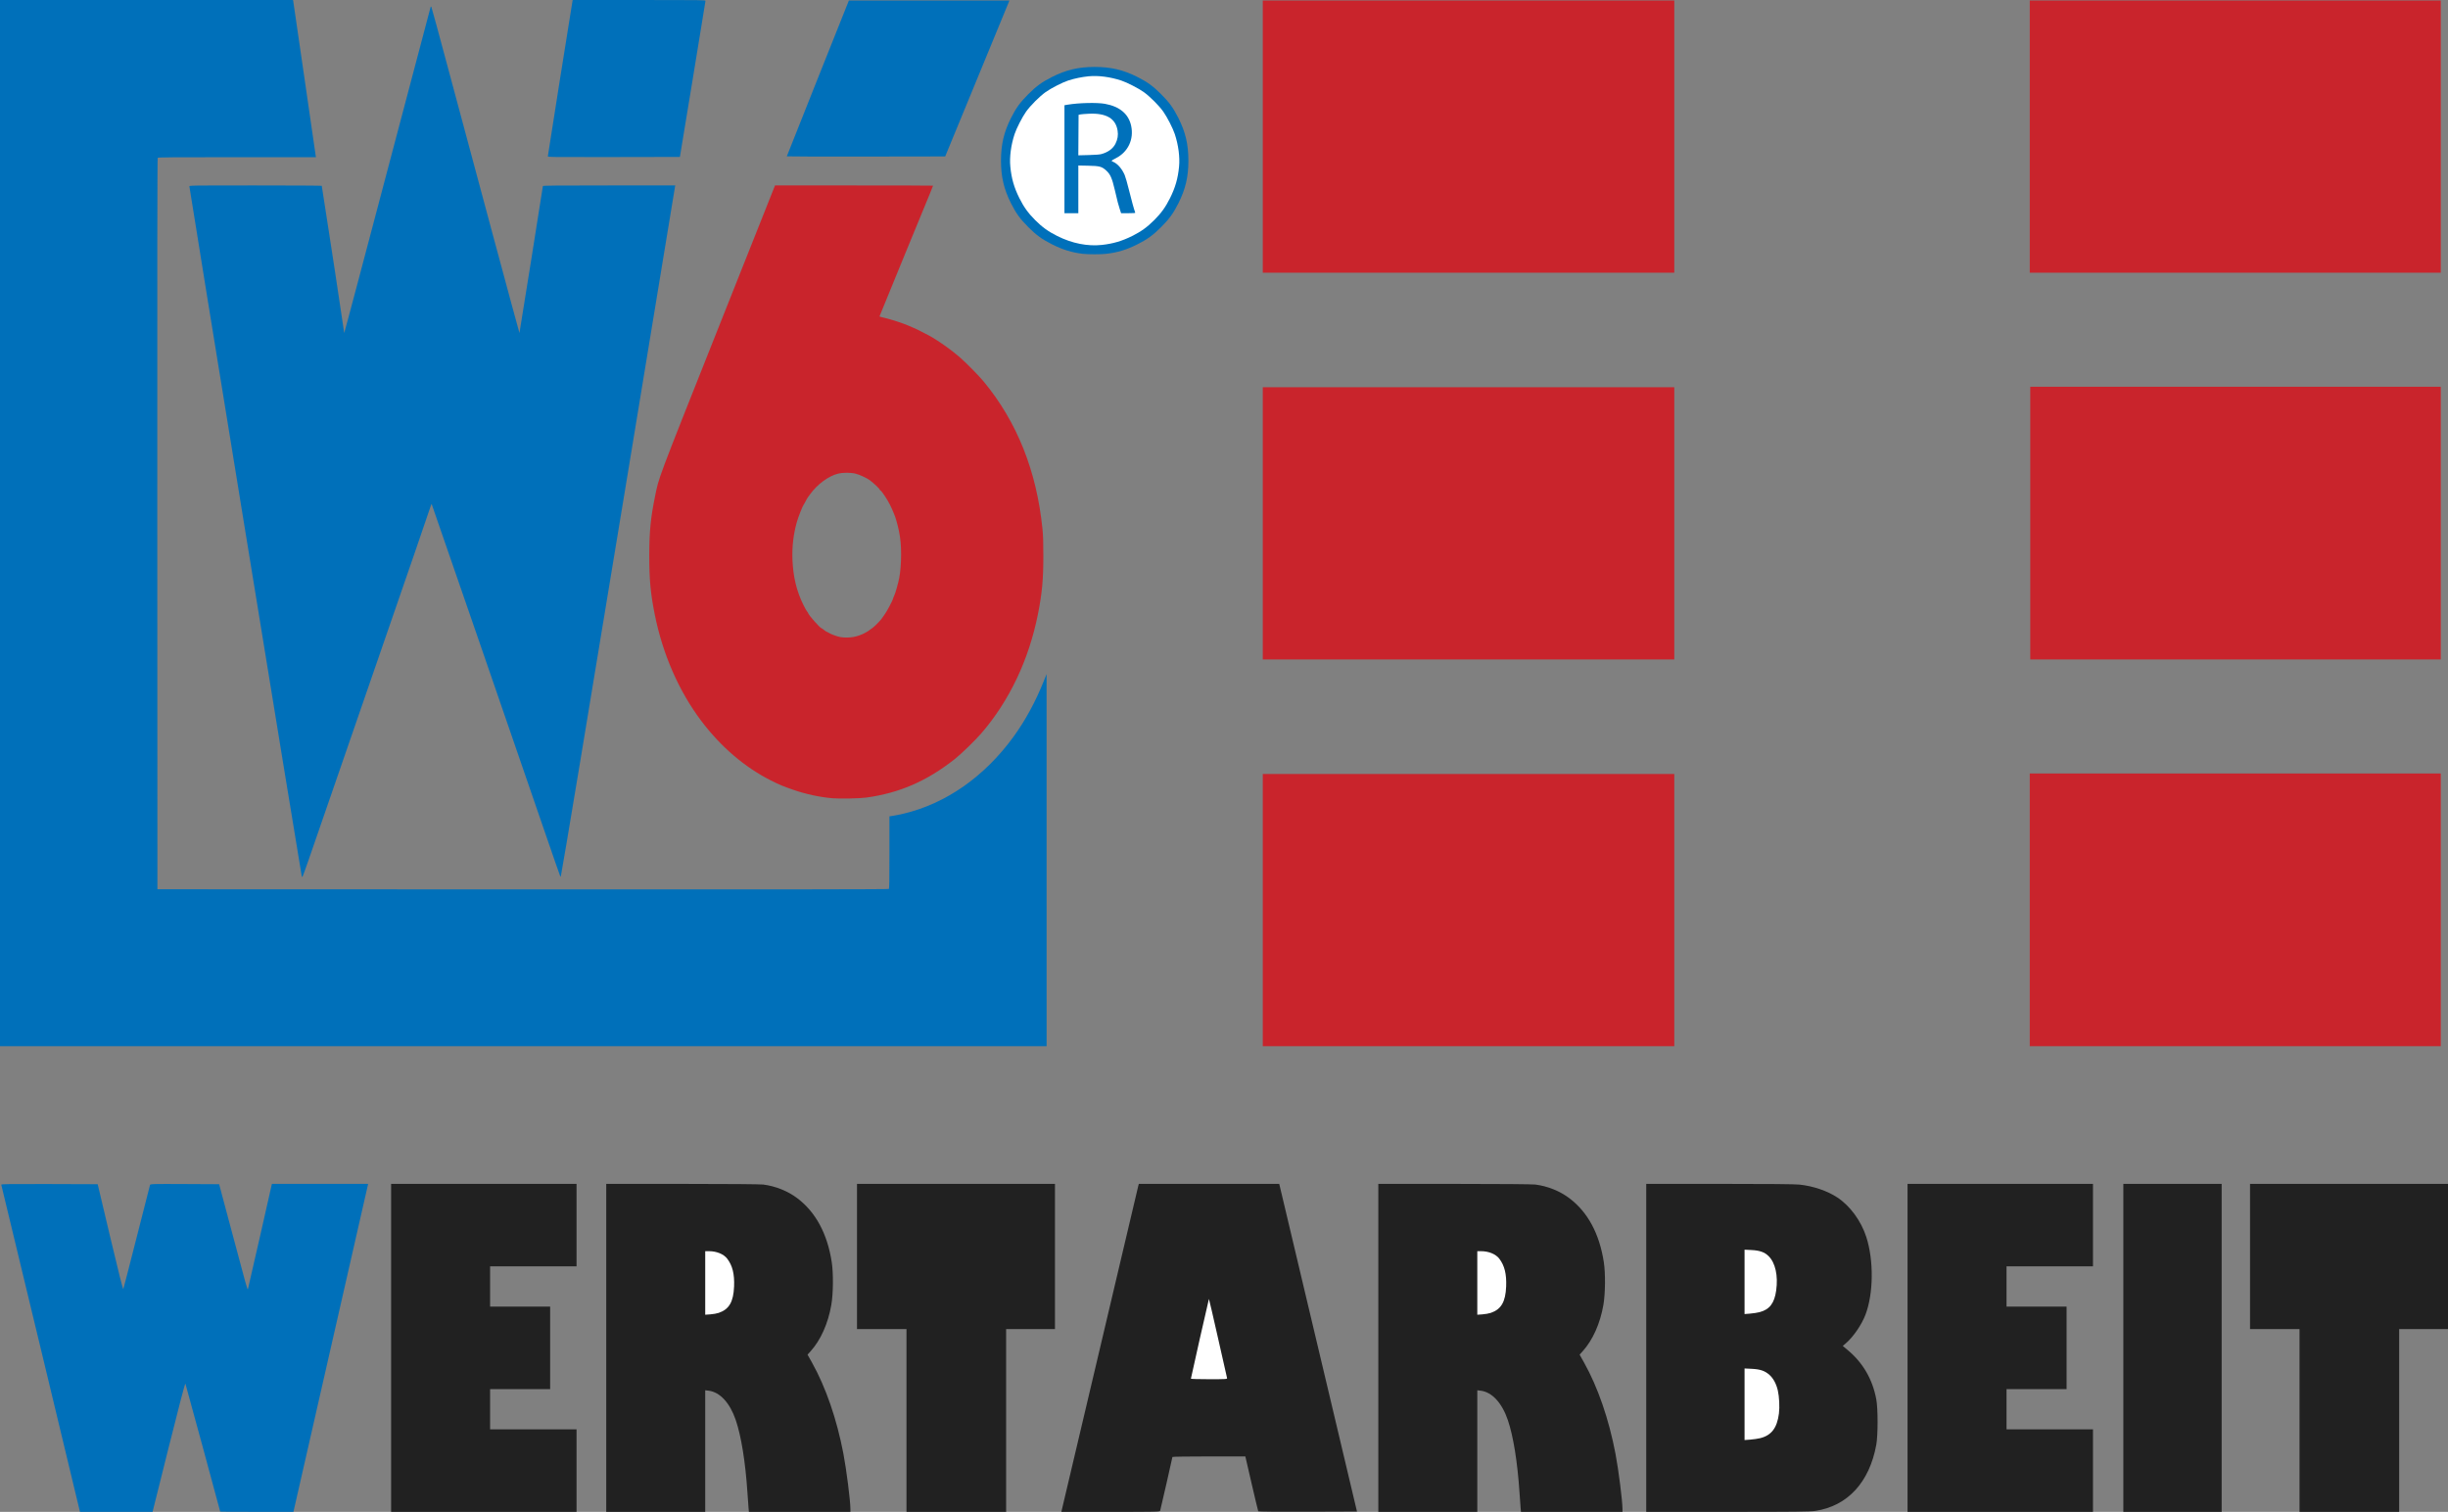
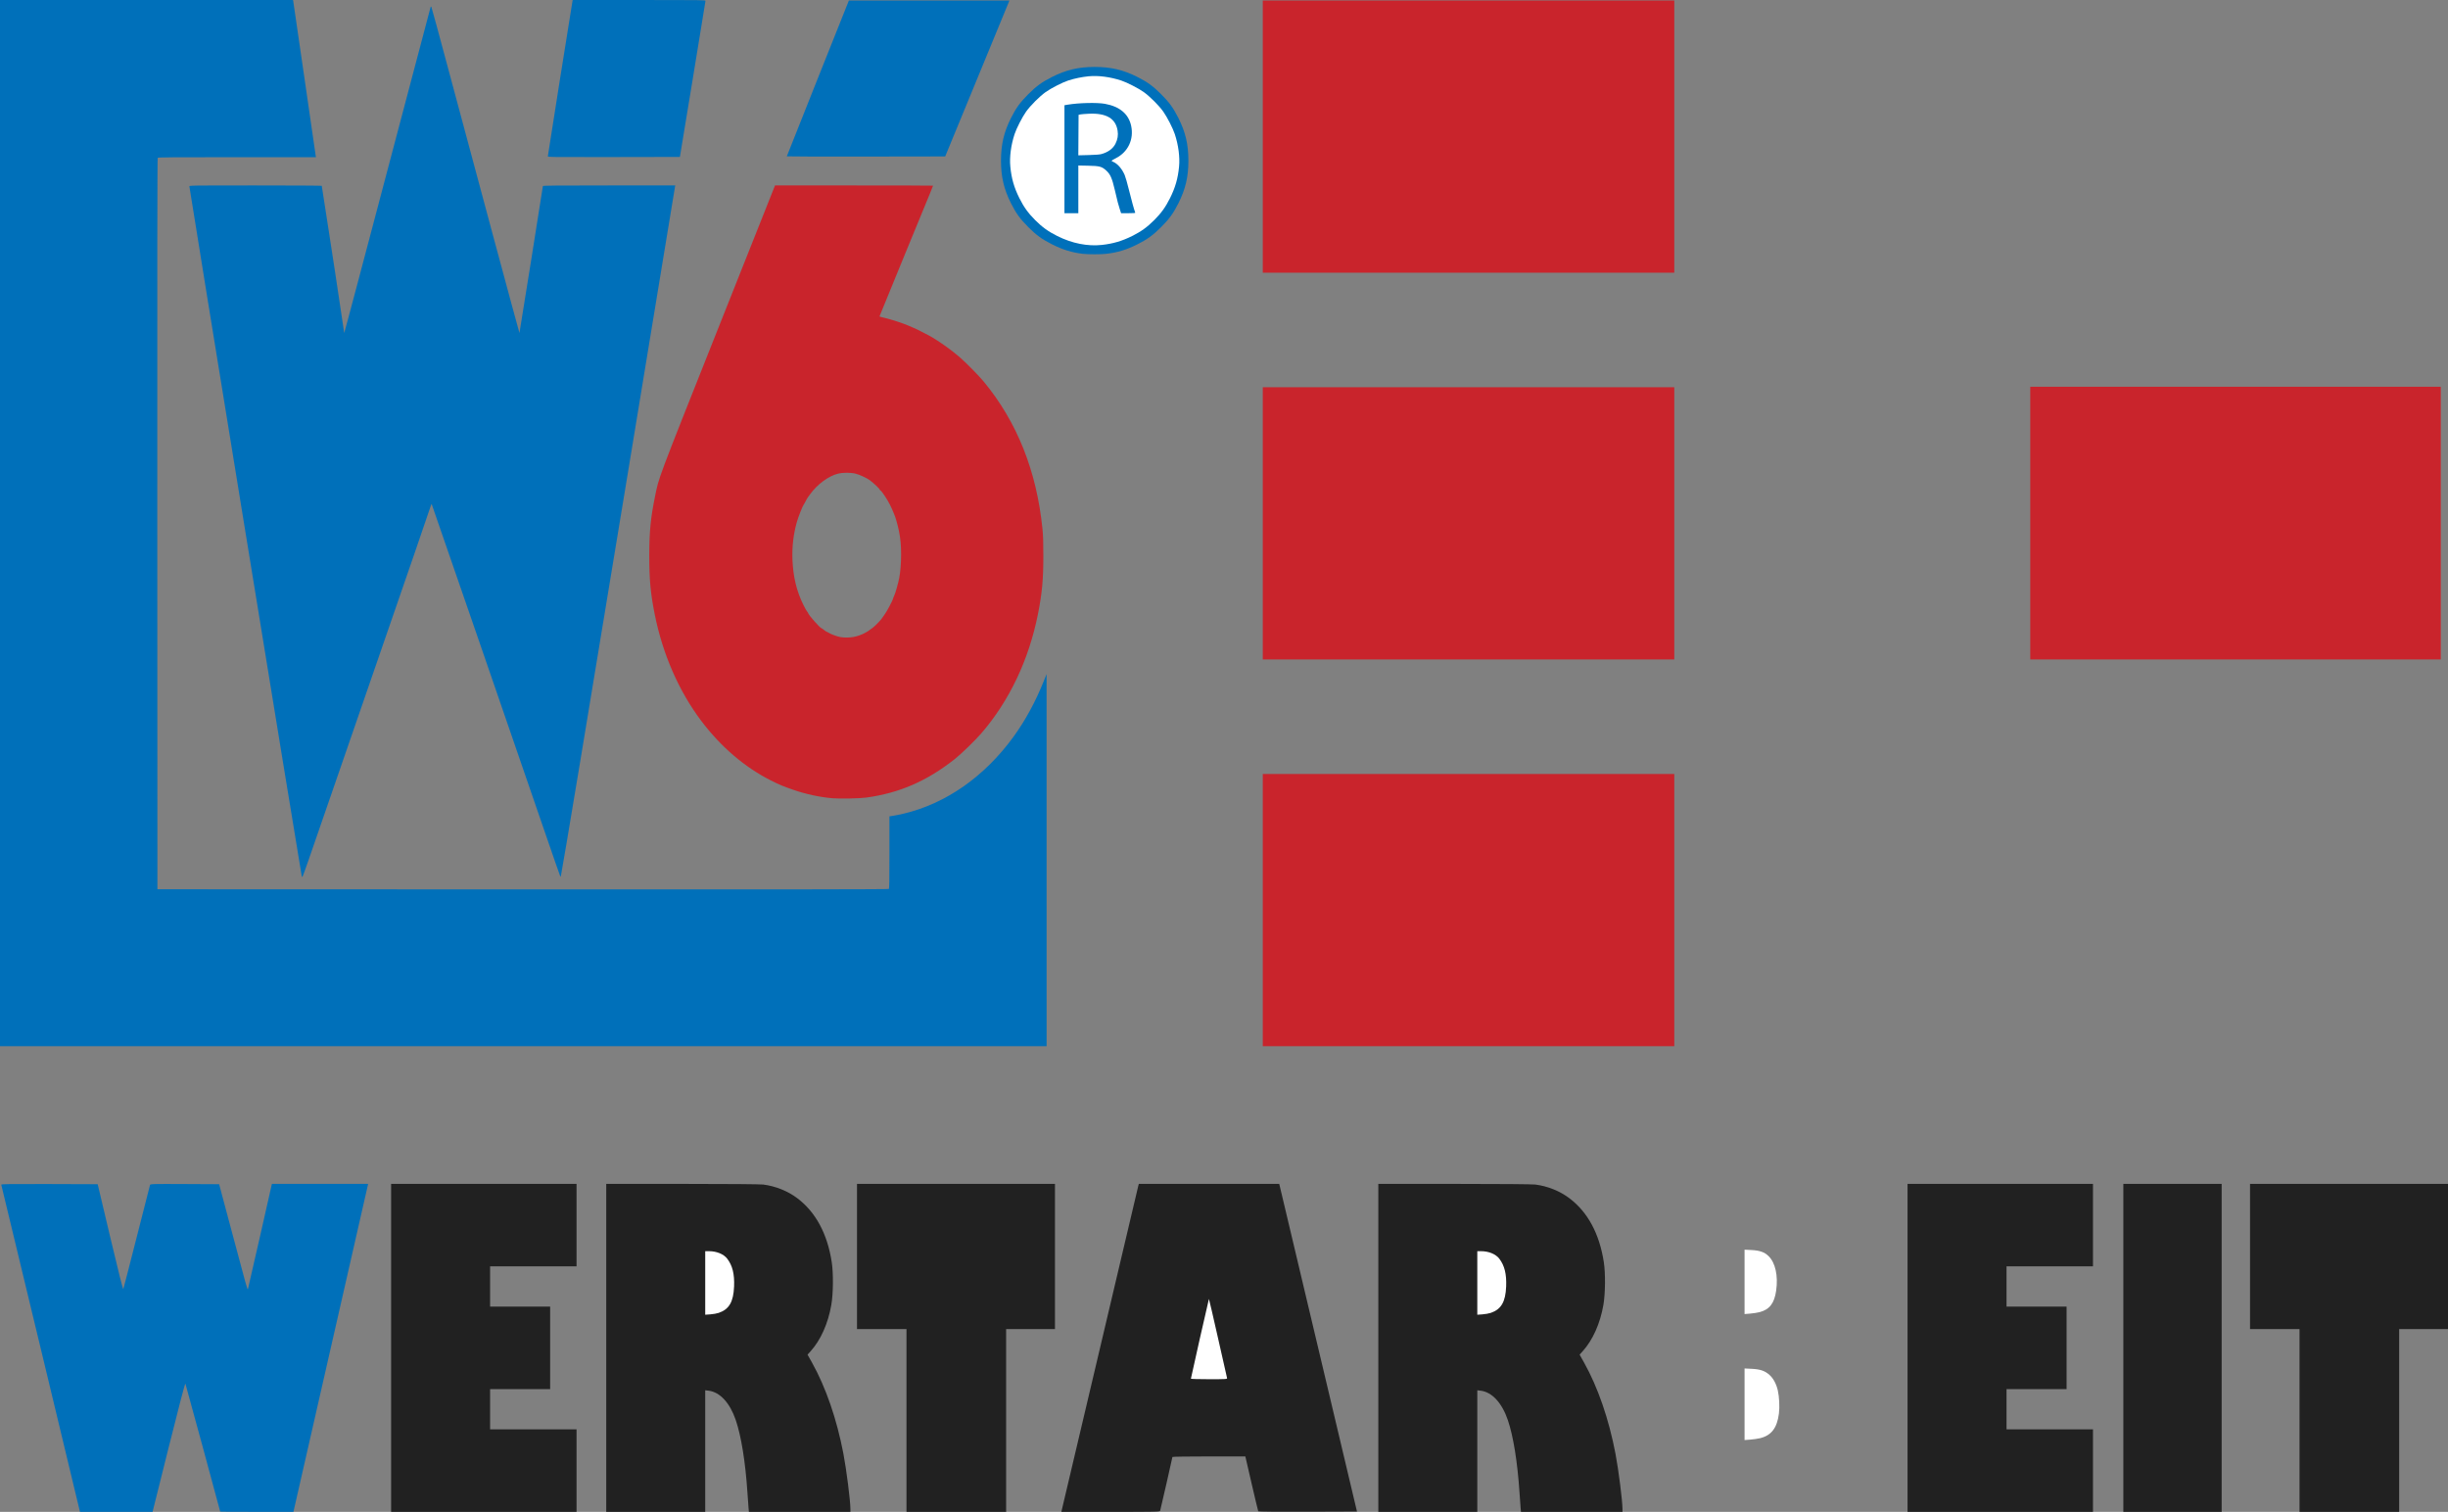
<svg xmlns="http://www.w3.org/2000/svg" height="3049.187" width="4937.6" viewBox="-1 -9094947e-19 4937.6 3049.187" version="1.1">
  <rect x="-1" y="-9094947e-19" width="4937.6" height="3049.187" fill="#808080" stroke="none" />
  <defs />
  <g fill="none" fill-opacity="1" stroke-dasharray="none" stroke="none" stroke-opacity="1" id="Canvas_1">
    <title>Canvas 1</title>
    <g id="Canvas_1_Layer_1">
      <title>Layer 1</title>
      <g id="Graphic_34">
        <title>path4260</title>
        <path fill="#0070ba" d="M -1 1055 L -1 0 L 294.481 0 L 589.962 0 L 590.466 2.25 C 590.743 3.487 600.882 73.125 612.997 157 C 625.111 240.875 635.302 311.188 635.643 313.25 L 636.262 317 L 477.253 317 C 344.795 317 318.057 317.226 317.122 318.353 C 316.293 319.352 316.064 512.626 316.249 1056.603 L 316.5 1793.5 L 1053.397 1793.751 C 1597.374 1793.936 1790.648 1793.708 1791.647 1792.878 C 1792.762 1791.953 1793 1778.961 1793 1719.098 L 1793 1646.442 L 1801.25 1645.159 C 1805.787 1644.453 1814.951 1642.58 1821.613 1640.996 C 1907.056 1620.687 1984.945 1566.141 2043.338 1485.724 C 2067.123 1452.968 2087.468 1415.577 2104.128 1374 L 2109.938 1359.5 L 2109.969 1734.75 L 2110 2110 L 1054.5 2110 L -1 2110 L -1 1055 Z" />
      </g>
      <g id="Graphic_33">
        <title>path4258</title>
        <path fill="#c9242c" d="M 2546 1835.5 L 2546 1561 L 2961 1561 L 3376 1561 L 3376 1835.5 L 3376 2110 L 2961 2110 L 2546 2110 Z" />
      </g>
      <g id="Graphic_32">
        <title>path4256</title>
-         <path fill="#c9242c" d="M 4093 1835 L 4093 1560 L 4507.5 1560 L 4922 1560 L 4922 1835 L 4922 2110 L 4507.5 2110 L 4093 2110 Z" />
      </g>
      <g id="Graphic_31">
        <title>path4254</title>
        <path fill="#0070ba" d="M 607.568 1766.895 C 605.145 1756.197 381 380.154 381 375.974 C 381 374.019 382.26 374 514.5 374 C 587.925 374 648.002 374.337 648.005 374.75 C 648.005 375.163 654.331 416 662.057 465.5 C 669.783 515 679.907 581.565 684.557 613.421 C 689.206 645.278 693.124 671.457 693.264 671.597 C 693.604 671.937 733.104 523.119 806.625 244.5 C 839.861 118.55 867.281 14.862 867.56 14.083 C 867.863 13.233 868.42 13.033 868.952 13.583 C 869.439 14.087 884.518 69.4 902.46 136.5 C 950.747 317.08 1046.424 671.909 1046.743 671.59 C 1047.078 671.256 1093.993 377.036 1093.997 375.25 C 1093.997 374.256 1121.372 374 1227.519 374 L 1361.038 374 L 1360.534 376.25 C 1360.257 377.488 1318.397 631.625 1267.512 941 C 1188.902 1418.941 1132.868 1756.208 1130.446 1766 L 1129.828 1768.5 L 1128.528 1766 C 1127.814 1764.625 1113.412 1723.225 1096.524 1674 C 1053.4 1548.299 869.913 1016.579 869.527 1016.193 C 869.351 1016.018 867.073 1022.315 864.463 1030.187 C 856.297 1054.82 832.189 1124.766 730.97 1417.5 C 676.96 1573.7 627.664 1716.31 621.424 1734.411 C 615.183 1752.513 609.635 1767.765 609.094 1768.306 C 608.45 1768.95 607.924 1768.464 607.568 1766.895 Z" />
      </g>
      <g id="Graphic_35">
        <path fill="#c9242c" d="M 1678 1609.946 L 1678 1609.946 C 1692.333 1611.204 1733.114 1610.39 1746.215 1608.585 C 1813.373 1599.33 1868.6 1575.298 1924.836 1530.86 C 1938.018 1520.443 1966.202 1493.072 1978.688 1478.561 C 2035.01 1413.107 2074.161 1330.651 2092.434 1239 C 2100.847 1196.798 2103.412 1169.351 2103.412 1121.5 C 2103.412 1093.671 2102.98 1080.162 2101.668 1067 C 2090.044 950.336 2050.451 850.945 1983.23 769.684 C 1973.27 757.644 1948.113 732.053 1935.461 721.091 C 1913.637 702.182 1883.776 681.667 1865 672.683 C 1861.975 671.235 1858.825 669.621 1858 669.096 C 1853.495 666.228 1831.427 656.48 1820.334 652.459 C 1806.628 647.491 1788.104 641.958 1778.75 640.038 C 1775.588 639.389 1773 638.445 1773 637.939 C 1773 637.433 1795.779 581.778 1823.62 514.26 C 1879.229 379.401 1881 375.087 1881 374.444 C 1881 374.2 1809.274 374 1721.609 374 L 1562.217 374 L 1560.616 378.003 C 1559.735 380.204 1507.931 510.456 1445.496 667.45 C 1322.732 976.146 1328.193 961.587 1320.013 1002 C 1311.181 1045.634 1308.575 1072.861 1308.575 1121.5 C 1308.575 1169.289 1311.145 1196.759 1319.566 1239 C 1335.569 1319.265 1368.361 1394.227 1413.757 1454.316 C 1453.1 1506.393 1501.216 1547.491 1554 1574.106 C 1571.036 1582.695 1578.355 1585.744 1599.5 1593.056 C 1624.506 1601.703 1652.357 1607.695 1678 1609.946 Z M 1721.369 1284.51 L 1721.369 1284.51 C 1713.86 1286.101 1701.071 1286.284 1694.016 1284.903 C 1687.123 1283.553 1675.375 1279.262 1670.987 1276.492 C 1668.816 1275.121 1666.623 1274 1666.114 1274 C 1665.606 1274 1663.304 1272.425 1661 1270.5 C 1658.696 1268.575 1656.422 1267 1655.948 1267 C 1653.295 1267 1629 1239.446 1629 1236.438 C 1629 1235.993 1628.127 1234.699 1627.059 1233.563 C 1625.992 1232.427 1622.661 1226.547 1619.658 1220.498 C 1605.699 1192.383 1598.65 1163.154 1597.351 1128 C 1596.409 1102.498 1599.357 1077.333 1606.102 1053.287 C 1609.169 1042.354 1618.121 1019.748 1620.471 1017 C 1621.176 1016.175 1622.71 1013.475 1623.88 1011 C 1625.05 1008.525 1627.135 1004.925 1628.515 1003 C 1629.895 1001.075 1631.806 998.416 1632.762 997.09 C 1647.305 976.931 1669.914 960.162 1689 955.379 C 1699.054 952.86 1714.915 952.856 1725 955.369 C 1732.726 957.295 1748.201 964.477 1753.5 968.597 C 1762.693 975.744 1773 985.464 1773 986.987 C 1773 987.535 1773.92 988.549 1775.045 989.241 C 1777.953 991.031 1789.047 1007.875 1794.328 1018.519 C 1799.06 1028.057 1805.395 1043.618 1806.556 1048.554 C 1806.937 1050.174 1808.312 1055.243 1809.612 1059.818 C 1810.911 1064.393 1812.966 1074.518 1814.178 1082.318 C 1818.434 1109.704 1816.709 1153.938 1810.546 1175.5 C 1809.76 1178.25 1808.167 1184.069 1807.005 1188.431 C 1805.844 1192.793 1803.792 1198.769 1802.447 1201.71 C 1801.101 1204.652 1800 1207.53 1800 1208.105 C 1800 1210.033 1787.797 1233.113 1784.481 1237.457 C 1782.679 1239.818 1780.683 1242.724 1780.045 1243.915 C 1777.602 1248.48 1766.454 1260.41 1759.371 1266.038 C 1746.942 1275.915 1735.357 1281.546 1721.369 1284.51 Z" />
      </g>
      <g id="Graphic_28">
        <title>path4248</title>
        <path fill="#c9242c" d="M 2546 1055.5 L 2546 781 L 2961 781 L 3376 781 L 3376 1055.5 L 3376 1330 L 2961 1330 L 2546 1330 L 2546 1055.5 Z" />
      </g>
      <g id="Graphic_27">
        <title>path4246</title>
        <path fill="#c9242c" d="M 4094 1055 L 4094 780 L 4508 780 L 4922 780 L 4922 1055 L 4922 1330 L 4508 1330 L 4094 1330 L 4094 1055 Z" />
      </g>
      <g id="Graphic_26">
        <title>path4244</title>
        <path fill="#c9242c" d="M 2546 275.5 L 2546 1 L 2961 1 L 3376 1 L 3376 275.5 L 3376 550 L 2961 550 L 2546 550 Z" />
      </g>
      <g id="Graphic_25">
        <title>path4242</title>
-         <path fill="#c9242c" d="M 4093 275.5 L 4093 1 L 4507.5 1 L 4922 1 L 4922 275.5 L 4922 550 L 4507.5 550 L 4093 550 Z" />
      </g>
      <g id="Graphic_24">
        <title>path4240</title>
        <path fill="#0070ba" d="M 2183 511.892 C 2161.63 509.473 2142.234 503.506 2121 492.817 C 2100.663 482.58 2089.435 474.435 2073 458 C 2056.57 441.57 2048.425 430.343 2038.178 410 C 2023.843 381.54 2018 356.638 2018 324 C 2018 291.362 2023.843 266.461 2038.178 238 C 2048.425 217.657 2056.57 206.431 2073 190 C 2089.43 173.57 2100.657 165.425 2121 155.178 C 2149.461 140.843 2174.362 135 2207 135 C 2239.638 135 2264.539 140.843 2293 155.178 C 2313.343 165.425 2324.57 173.57 2341 190 C 2357.43 206.431 2365.575 217.657 2375.822 238 C 2390.157 266.461 2396 291.362 2396 324 C 2396 356.638 2390.157 381.54 2375.822 410 C 2365.575 430.343 2357.43 441.57 2341 458 C 2324.57 474.431 2313.343 482.575 2293 492.822 C 2271.251 503.777 2252.507 509.445 2229.789 511.935 C 2218.629 513.159 2193.994 513.136 2183 511.891 Z" />
      </g>
      <g id="Graphic_23">
        <title>path4238</title>
        <path fill="white" d="M 2221.789 493.933 C 2244.066 491.486 2262.184 486.133 2282.5 475.998 C 2300.613 466.962 2312.739 458.237 2326.988 443.988 C 2341.25 429.726 2349.974 417.596 2358.985 399.5 C 2369.621 378.14 2374.843 359.956 2377.139 336.284 C 2379.032 316.75 2375.919 292.798 2368.587 270.5 C 2364.72 258.74 2352.994 235.876 2345.257 225.012 C 2336.6 212.856 2318.144 194.4 2305.988 185.743 C 2295.124 178.007 2272.26 166.28 2260.5 162.413 C 2238.202 155.081 2214.25 151.968 2194.716 153.862 C 2181.195 155.173 2165.816 158.363 2153.5 162.413 C 2141.74 166.28 2118.876 178.007 2108.012 185.743 C 2095.856 194.4 2077.4 212.856 2068.743 225.012 C 2061.006 235.876 2049.28 258.74 2045.413 270.5 C 2038.081 292.798 2034.967 316.75 2036.861 336.284 C 2039.157 359.956 2044.379 378.14 2055.015 399.5 C 2064.026 417.596 2072.75 429.726 2087.012 443.988 C 2101.261 458.237 2113.387 466.962 2131.5 475.998 C 2161.517 490.973 2192.577 497.143 2221.789 493.933 Z" />
      </g>
      <g id="Graphic_22">
        <title>path4236</title>
        <path fill="#0071bb" d="M 2146 321.103 L 2146 212.205 L 2152.25 211.149 C 2174.548 207.38 2211.709 206.504 2227.615 209.371 C 2257.465 214.753 2275.479 229.902 2280.566 253.901 C 2286.331 281.094 2274.305 306.516 2249.755 319.039 C 2244.945 321.493 2241.007 323.832 2241.005 324.237 C 2241.005 324.642 2242.463 325.601 2244.25 326.367 C 2253.228 330.218 2261.827 340.073 2267.49 353 C 2269.056 356.575 2272.982 370.3 2276.214 383.5 C 2281.129 403.577 2286.426 422.734 2288.697 428.654 C 2289.116 429.744 2286.46 430 2274.74 430 L 2260.265 430 L 2257.714 422.25 C 2254.605 412.802 2253.249 407.581 2247.529 383.012 C 2242.075 359.591 2238.538 351.521 2230.516 344.188 C 2221.386 335.844 2217.088 334.678 2193.75 334.213 L 2174 333.819 L 2174 381.91 L 2174 430 L 2160 430 L 2146 430 Z" />
      </g>
      <g id="Graphic_21">
        <title>path4234</title>
        <path fill="white" d="M 2220.869 310.653 C 2234.437 306.774 2244.127 299.549 2248.977 289.697 C 2253.355 280.806 2254.64 272.808 2253.19 263.482 C 2249.388 239.026 2230.421 227.811 2195.5 229.371 C 2187.8 229.715 2179.925 230.353 2178 230.789 L 2174.5 231.582 L 2174.239 272.415 L 2173.977 313.249 L 2194.739 312.719 C 2208.975 312.355 2217.187 311.706 2220.869 310.653 Z" />
      </g>
      <g id="Graphic_20">
        <title>path4232</title>
        <path fill="#0070ba" d="M 1104 315.254 C 1104.001 313.543 1152.45 8.202 1153.586 2.75 L 1154.159 -9094947e-19 L 1288.08 -9094947e-19 C 1414.969 -9094947e-19 1421.998 .092 1421.967 1.75 C 1421.949 2.712 1410.328 73.925 1396.142 160 L 1370.35 316.5 L 1237.175 316.754 C 1110.806 316.994 1104 316.918 1104 315.254 Z" />
      </g>
      <g id="Graphic_19">
        <title>path4201</title>
        <path fill="#0070ba" d="M 1586 315.32 C 1586 314.942 1614.168 244.066 1648.595 157.817 L 1711.191 1 L 1873.087 1 L 2034.984 1 L 2033.477 4.75 C 2032.648 6.812 2003.504 77.575 1968.711 162 L 1905.452 315.5 L 1745.726 315.753 C 1657.877 315.892 1586 315.697 1586 315.32 Z" />
      </g>
      <g id="Graphic_18">
        <title>path4195</title>
        <path fill="#0070ba" d="M 81.224 2720.089 C 37.729 2539.091 1.876 2390.249 1.551 2389.329 C 1.08 2387.995 20.657 2387.726 98.507 2387.999 L 196.054 2388.34 L 221.386 2495.3 C 238.035 2565.6 247.066 2601.412 247.736 2599.784 C 248.296 2598.421 260.474 2551.188 274.797 2494.82 C 289.12 2438.452 301.156 2391.279 301.542 2389.992 C 302.202 2387.791 306.397 2387.671 371.624 2387.995 L 441.004 2388.34 L 461.951 2466.869 C 497.475 2600.047 498.146 2602.448 499.083 2599.798 C 499.568 2598.428 510.643 2550.14 523.694 2492.491 L 547.424 2387.674 L 644.462 2387.674 L 741.499 2387.674 L 740.569 2392 C 739.662 2396.218 592.952 3040.241 591.543 3046.187 L 590.834 3049.181 L 516.989 3049.181 C 476.374 3049.181 443.144 3048.957 443.144 3048.682 C 443.144 3047.51 373.829 2792.745 372.927 2790.601 C 372.291 2789.09 360.174 2835.303 339.334 2918.71 L 306.735 3049.181 L 233.521 3049.181 L 160.306 3049.181 L 81.224 2720.095 Z" />
      </g>
      <g id="Graphic_17">
        <title>path4193</title>
        <path fill="#212121" d="M 787.873 2718.428 L 787.873 2387.674 L 974.878 2387.674 L 1161.884 2387.674 L 1161.884 2470.862 L 1161.884 2554.049 L 1074.703 2554.049 L 987.523 2554.049 L 987.523 2594.645 L 987.523 2635.24 L 1048.083 2635.24 L 1108.644 2635.24 L 1108.644 2718.428 L 1108.644 2801.615 L 1048.083 2801.615 L 987.523 2801.615 L 987.523 2842.211 L 987.523 2882.806 L 1074.703 2882.806 L 1161.884 2882.806 L 1161.884 2965.994 L 1161.884 3049.181 L 974.878 3049.181 L 787.873 3049.181 Z" />
      </g>
      <g id="Graphic_16">
        <title>path4191</title>
        <path fill="#212121" d="M 1221.779 2718.428 L 1221.779 2387.674 L 1375.177 2387.716 C 1466.287 2387.74 1532.628 2388.281 1538.557 2389.048 C 1563.448 2392.268 1588.021 2402.157 1607.233 2416.685 C 1644.311 2444.723 1667.679 2488.053 1676.588 2545.285 C 1680.098 2567.832 1679.698 2609.27 1675.751 2631.913 C 1669.214 2669.419 1654.252 2702.841 1633.967 2725.244 L 1627.796 2732.06 L 1636.652 2747.871 C 1664.684 2797.914 1686.836 2862.148 1700.171 2932.054 C 1706.309 2964.228 1714.249 3027.016 1714.249 3043.378 L 1714.249 3049.182 L 1611.868 3049.182 L 1509.487 3049.182 L 1508.772 3040.863 C 1508.379 3036.287 1507.402 3022.661 1506.601 3010.583 C 1502.506 2948.793 1494.15 2896.795 1483.073 2864.173 C 1471.29 2829.473 1451.222 2807.678 1428.417 2804.812 L 1421.429 2803.935 L 1421.429 2926.558 L 1421.429 3049.182 L 1321.604 3049.182 L 1221.779 3049.182 L 1221.779 2718.428 Z" />
      </g>
      <g id="Graphic_15">
        <title>path4189</title>
        <path fill="white" d="M 1448.714 2647.844 C 1469.689 2640.638 1478.422 2625.568 1479.643 2594.468 C 1480.625 2569.451 1476.43 2552.529 1465.782 2538.556 C 1458.76 2529.342 1444.446 2523.436 1429.135 2523.436 L 1421.429 2523.436 L 1421.429 2587.515 L 1421.429 2651.593 L 1431.744 2650.861 C 1437.417 2650.459 1445.054 2649.101 1448.714 2647.844 Z" />
      </g>
      <g id="Graphic_14">
        <title>path4187</title>
        <path fill="#212121" d="M 1827.384 2864.838 L 1827.384 2680.494 L 1777.471 2680.494 L 1727.559 2680.494 L 1727.559 2534.084 L 1727.559 2387.674 L 1927.209 2387.674 L 2126.859 2387.674 L 2126.859 2534.084 L 2126.859 2680.494 L 2077.612 2680.494 L 2028.365 2680.494 L 2028.365 2864.838 L 2028.365 3049.181 L 1927.874 3049.181 L 1827.384 3049.181 Z" />
      </g>
      <g id="Graphic_13">
        <title>path4185</title>
        <path fill="#212121" d="M 2140.599 3045.521 C 2141.825 3039.639 2293.213 2398.165 2294.673 2392.666 L 2295.998 2387.674 L 2437.594 2387.674 L 2579.189 2387.674 L 2584.676 2410.634 C 2587.694 2423.262 2622.982 2571.951 2663.095 2741.055 L 2736.028 3048.516 L 2636.834 3048.857 C 2577.646 3049.061 2537.338 3048.706 2536.891 3047.977 C 2536.478 3047.305 2530.451 3022.147 2523.497 2992.07 L 2510.852 2937.385 L 2437.314 2937.385 C 2396.869 2937.383 2363.777 2937.848 2363.777 2938.419 C 2363.777 2939.652 2340.086 3043.477 2339.034 3046.856 C 2338.351 3049.047 2332.419 3049.185 2239.072 3049.185 L 2139.836 3049.185 L 2140.599 3045.525 Z" />
      </g>
      <g id="Graphic_12">
        <title>path4183</title>
        <path fill="white" d="M 2473.961 2779.321 C 2473.632 2778.04 2465.371 2741.509 2455.605 2698.141 C 2445.838 2654.773 2437.651 2619.486 2437.412 2619.725 C 2436.932 2620.206 2401.045 2778.977 2401.045 2780.622 C 2401.045 2781.188 2417.586 2781.65 2437.802 2781.65 C 2472.151 2781.65 2474.521 2781.498 2473.961 2779.321 Z" />
      </g>
      <g id="Graphic_11">
        <title>path4181</title>
        <path fill="#212121" d="M 2779.049 2718.428 L 2779.049 2387.674 L 2932.447 2387.716 C 3023.557 2387.74 3089.898 2388.281 3095.827 2389.048 C 3120.718 2392.268 3145.291 2402.157 3164.503 2416.685 C 3201.581 2444.723 3224.949 2488.053 3233.858 2545.285 C 3237.368 2567.832 3236.968 2609.27 3233.021 2631.913 C 3226.484 2669.419 3211.521 2702.841 3191.237 2725.244 L 3185.066 2732.06 L 3193.922 2747.871 C 3221.954 2797.914 3244.106 2862.148 3257.441 2932.054 C 3263.579 2964.228 3271.519 3027.016 3271.519 3043.378 L 3271.519 3049.182 L 3169.138 3049.182 L 3066.757 3049.182 L 3066.042 3040.863 C 3065.649 3036.288 3064.672 3022.661 3063.871 3010.583 C 3059.776 2948.793 3051.42 2896.795 3040.343 2864.173 C 3028.56 2829.473 3008.492 2807.678 2985.686 2804.813 L 2978.699 2803.935 L 2978.699 2926.558 L 2978.699 3049.182 L 2878.874 3049.182 L 2779.049 3049.182 L 2779.049 2718.428 Z" />
      </g>
      <g id="Graphic_10">
        <title>path4179</title>
        <path fill="white" d="M 3005.984 2647.844 C 3026.959 2640.638 3035.692 2625.568 3036.913 2594.468 C 3037.895 2569.451 3033.7 2552.529 3023.052 2538.556 C 3016.03 2529.342 3001.716 2523.436 2986.405 2523.436 L 2978.699 2523.436 L 2978.699 2587.515 L 2978.699 2651.593 L 2989.014 2650.861 C 2994.687 2650.459 3002.324 2649.101 3005.984 2647.844 Z" />
      </g>
      <g id="Graphic_9">
        <title>path4177</title>
-         <path fill="#212121" d="M 3319.435 2718.428 L 3319.435 2387.674 L 3467.124 2387.674 C 3565.796 2387.674 3619.358 2388.163 3628.507 2389.145 C 3656.519 2392.154 3684.734 2401.753 3705.02 2415.175 C 3730.658 2432.139 3752.825 2462.405 3763.279 2494.717 C 3778.637 2542.191 3777.846 2609.499 3761.43 2652.067 C 3753.754 2671.973 3737.097 2696.235 3722.437 2708.866 L 3715.85 2714.541 L 3725.947 2722.996 C 3756.752 2748.79 3775.9 2781.832 3783.46 2822.246 C 3786.984 2841.081 3786.959 2894.671 3783.417 2914.085 C 3769.644 2989.584 3725.507 3037.412 3660.575 3047.199 C 3649.605 3048.852 3621.394 3049.167 3483.481 3049.173 L 3319.434 3049.187 L 3319.434 2718.433 Z" />
      </g>
      <g id="Graphic_8">
        <title>path4175</title>
        <path fill="white" d="M 3549.026 2900.619 C 3571.883 2895.024 3583.38 2880 3587.103 2850.862 C 3588.759 2837.899 3587.754 2816.936 3584.876 2804.411 C 3581.85 2791.243 3575.892 2780.049 3568.251 2773.18 C 3558.867 2764.742 3549.656 2761.562 3532.062 2760.688 L 3517.754 2759.977 L 3517.754 2832.159 L 3517.754 2904.341 L 3529.4 2903.457 C 3535.805 2902.971 3544.637 2901.694 3549.026 2900.619 Z" />
      </g>
      <g id="Graphic_7">
        <title>path4173</title>
        <path fill="white" d="M 3548.015 2646.417 C 3568.163 2641.17 3577.974 2628.393 3581.54 2602.756 C 3585.712 2572.76 3579.907 2546.678 3566.064 2533.224 C 3557.891 2525.282 3548.275 2521.916 3531.396 2521.092 L 3517.754 2520.425 L 3517.754 2585.336 L 3517.754 2650.247 L 3529.048 2649.331 C 3535.26 2648.827 3543.795 2647.516 3548.015 2646.417 Z" />
      </g>
      <g id="Graphic_6">
        <title>path4171</title>
        <path fill="#212121" d="M 3846.511 2718.428 L 3846.511 2387.674 L 4033.516 2387.674 L 4220.522 2387.674 L 4220.522 2470.862 L 4220.522 2554.049 L 4133.341 2554.049 L 4046.161 2554.049 L 4046.161 2594.645 L 4046.161 2635.24 L 4106.721 2635.24 L 4167.282 2635.24 L 4167.282 2718.428 L 4167.282 2801.615 L 4106.721 2801.615 L 4046.161 2801.615 L 4046.161 2842.211 L 4046.161 2882.806 L 4133.341 2882.806 L 4220.522 2882.806 L 4220.522 2965.994 L 4220.522 3049.181 L 4033.516 3049.181 L 3846.511 3049.181 Z" />
      </g>
      <g id="Graphic_5">
        <title>path4169</title>
        <path fill="#212121" d="M 4281.748 2718.428 L 4281.748 2387.674 L 4380.907 2387.674 L 4480.067 2387.674 L 4480.067 2718.428 L 4480.067 3049.181 L 4380.907 3049.181 L 4281.748 3049.181 L 4281.748 2718.428 Z" />
      </g>
      <g id="Graphic_4">
        <title>path5813</title>
        <path fill="#212121" d="M 4637.125 2864.838 L 4637.125 2680.494 L 4587.212 2680.494 L 4537.3 2680.494 L 4537.3 2534.084 L 4537.3 2387.674 L 4736.95 2387.674 L 4936.6 2387.674 L 4936.6 2534.084 L 4936.6 2680.494 L 4887.353 2680.494 L 4838.106 2680.494 L 4838.106 2864.838 L 4838.106 3049.181 L 4737.615 3049.181 L 4637.125 3049.181 L 4637.125 2864.838 Z" />
      </g>
    </g>
  </g>
</svg>